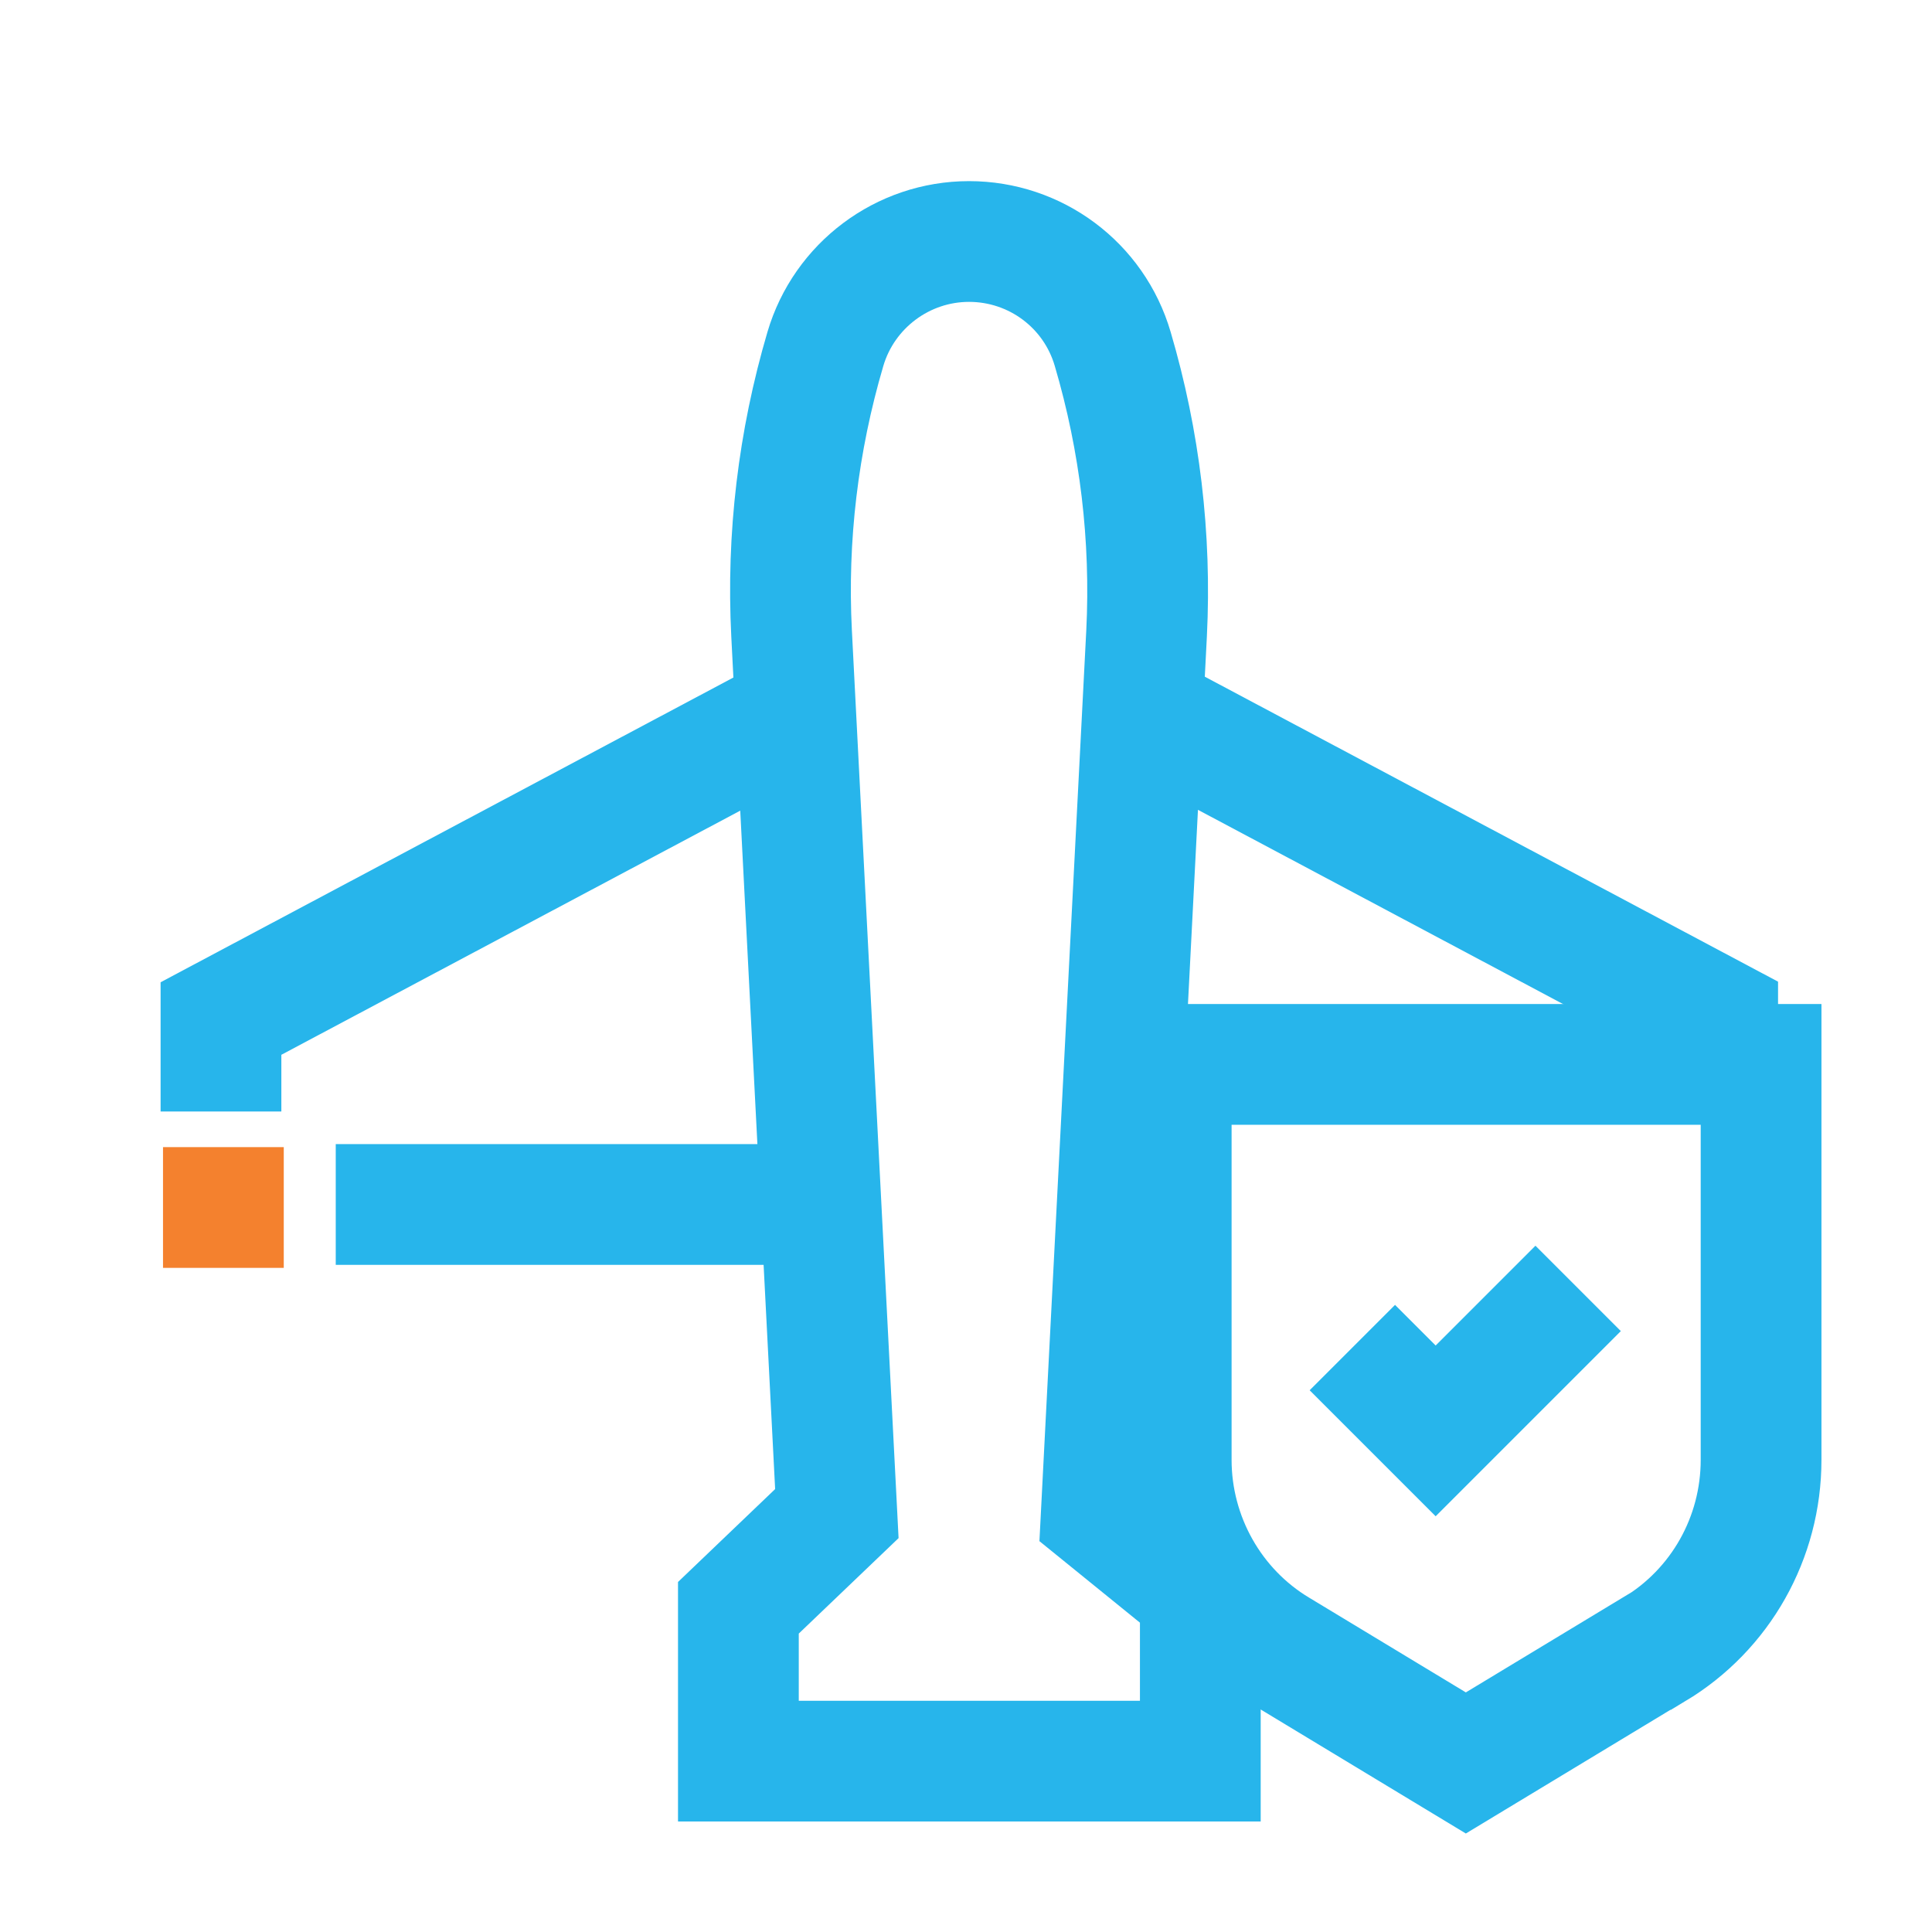
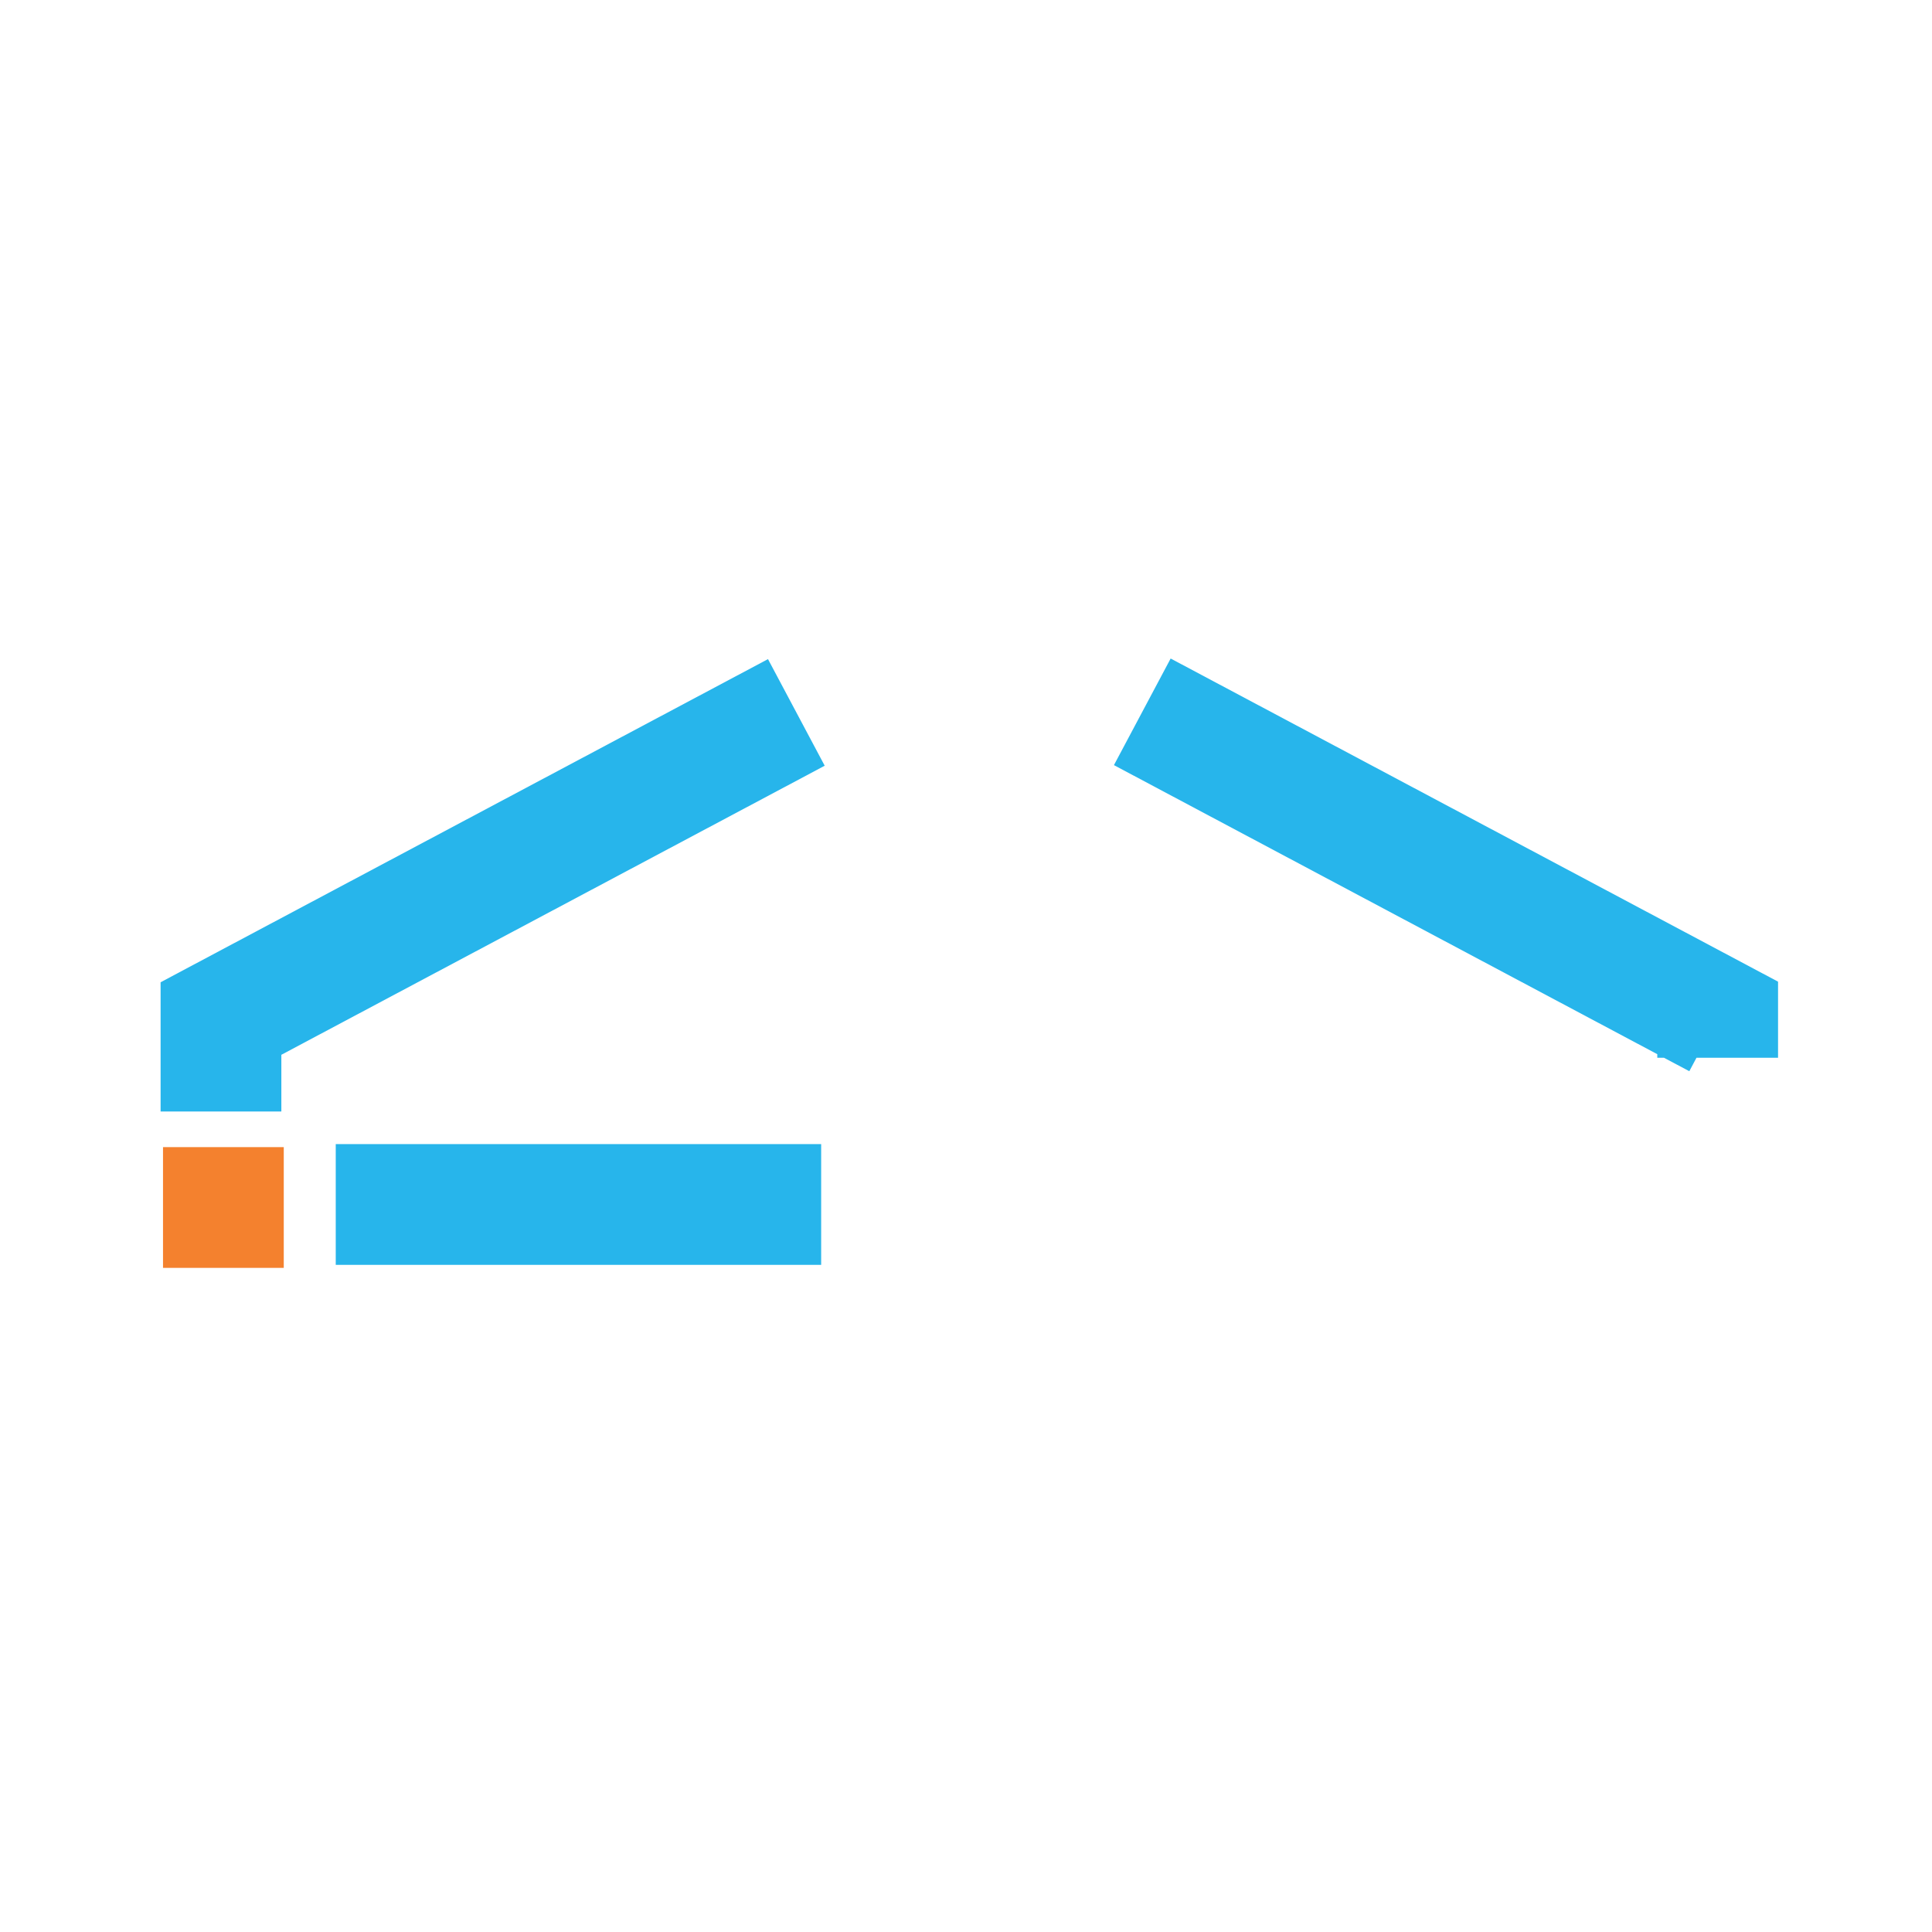
<svg xmlns="http://www.w3.org/2000/svg" width="32" height="32" viewBox="0 0 32 32" fill="none">
  <path d="M4.7 19H2.7V21H4.7V19Z" fill="#F4812E" />
  <path d="M3.66 18.41V16.87L13.19 11.8" stroke="#27B5EB" stroke-width="2" stroke-miterlimit="10" />
  <path d="M13.601 19.95H5.561" stroke="#27B5EB" stroke-width="2" stroke-miterlimit="10" />
  <path d="M18.92 11.79L28.45 16.86V17.52" stroke="#27B5EB" stroke-width="2" stroke-miterlimit="10" />
-   <path d="M19.77 26.31L18.241 25.07L18.991 10.49C19.07 8.9 18.881 7.31 18.43 5.78C18.12 4.72 17.151 4 16.05 4C14.95 4 13.98 4.73 13.671 5.78C13.22 7.31 13.03 8.9 13.111 10.49L13.861 25.07L12.23 26.63V29.17H19.881V26.44" stroke="#27B5EB" stroke-width="2" stroke-miterlimit="10" />
-   <path d="M27.389 27.32L24.279 29.2L21.169 27.32C20.069 26.66 19.399 25.46 19.399 24.18V17.63H29.169V24.18C29.169 25.47 28.499 26.66 27.399 27.32H27.389Z" stroke="#27B5EB" stroke-width="2" stroke-miterlimit="10" />
-   <path d="M22.399 22.32L23.779 23.7L26.139 21.34" stroke="#27B5EB" stroke-width="2" stroke-miterlimit="10" />
</svg>